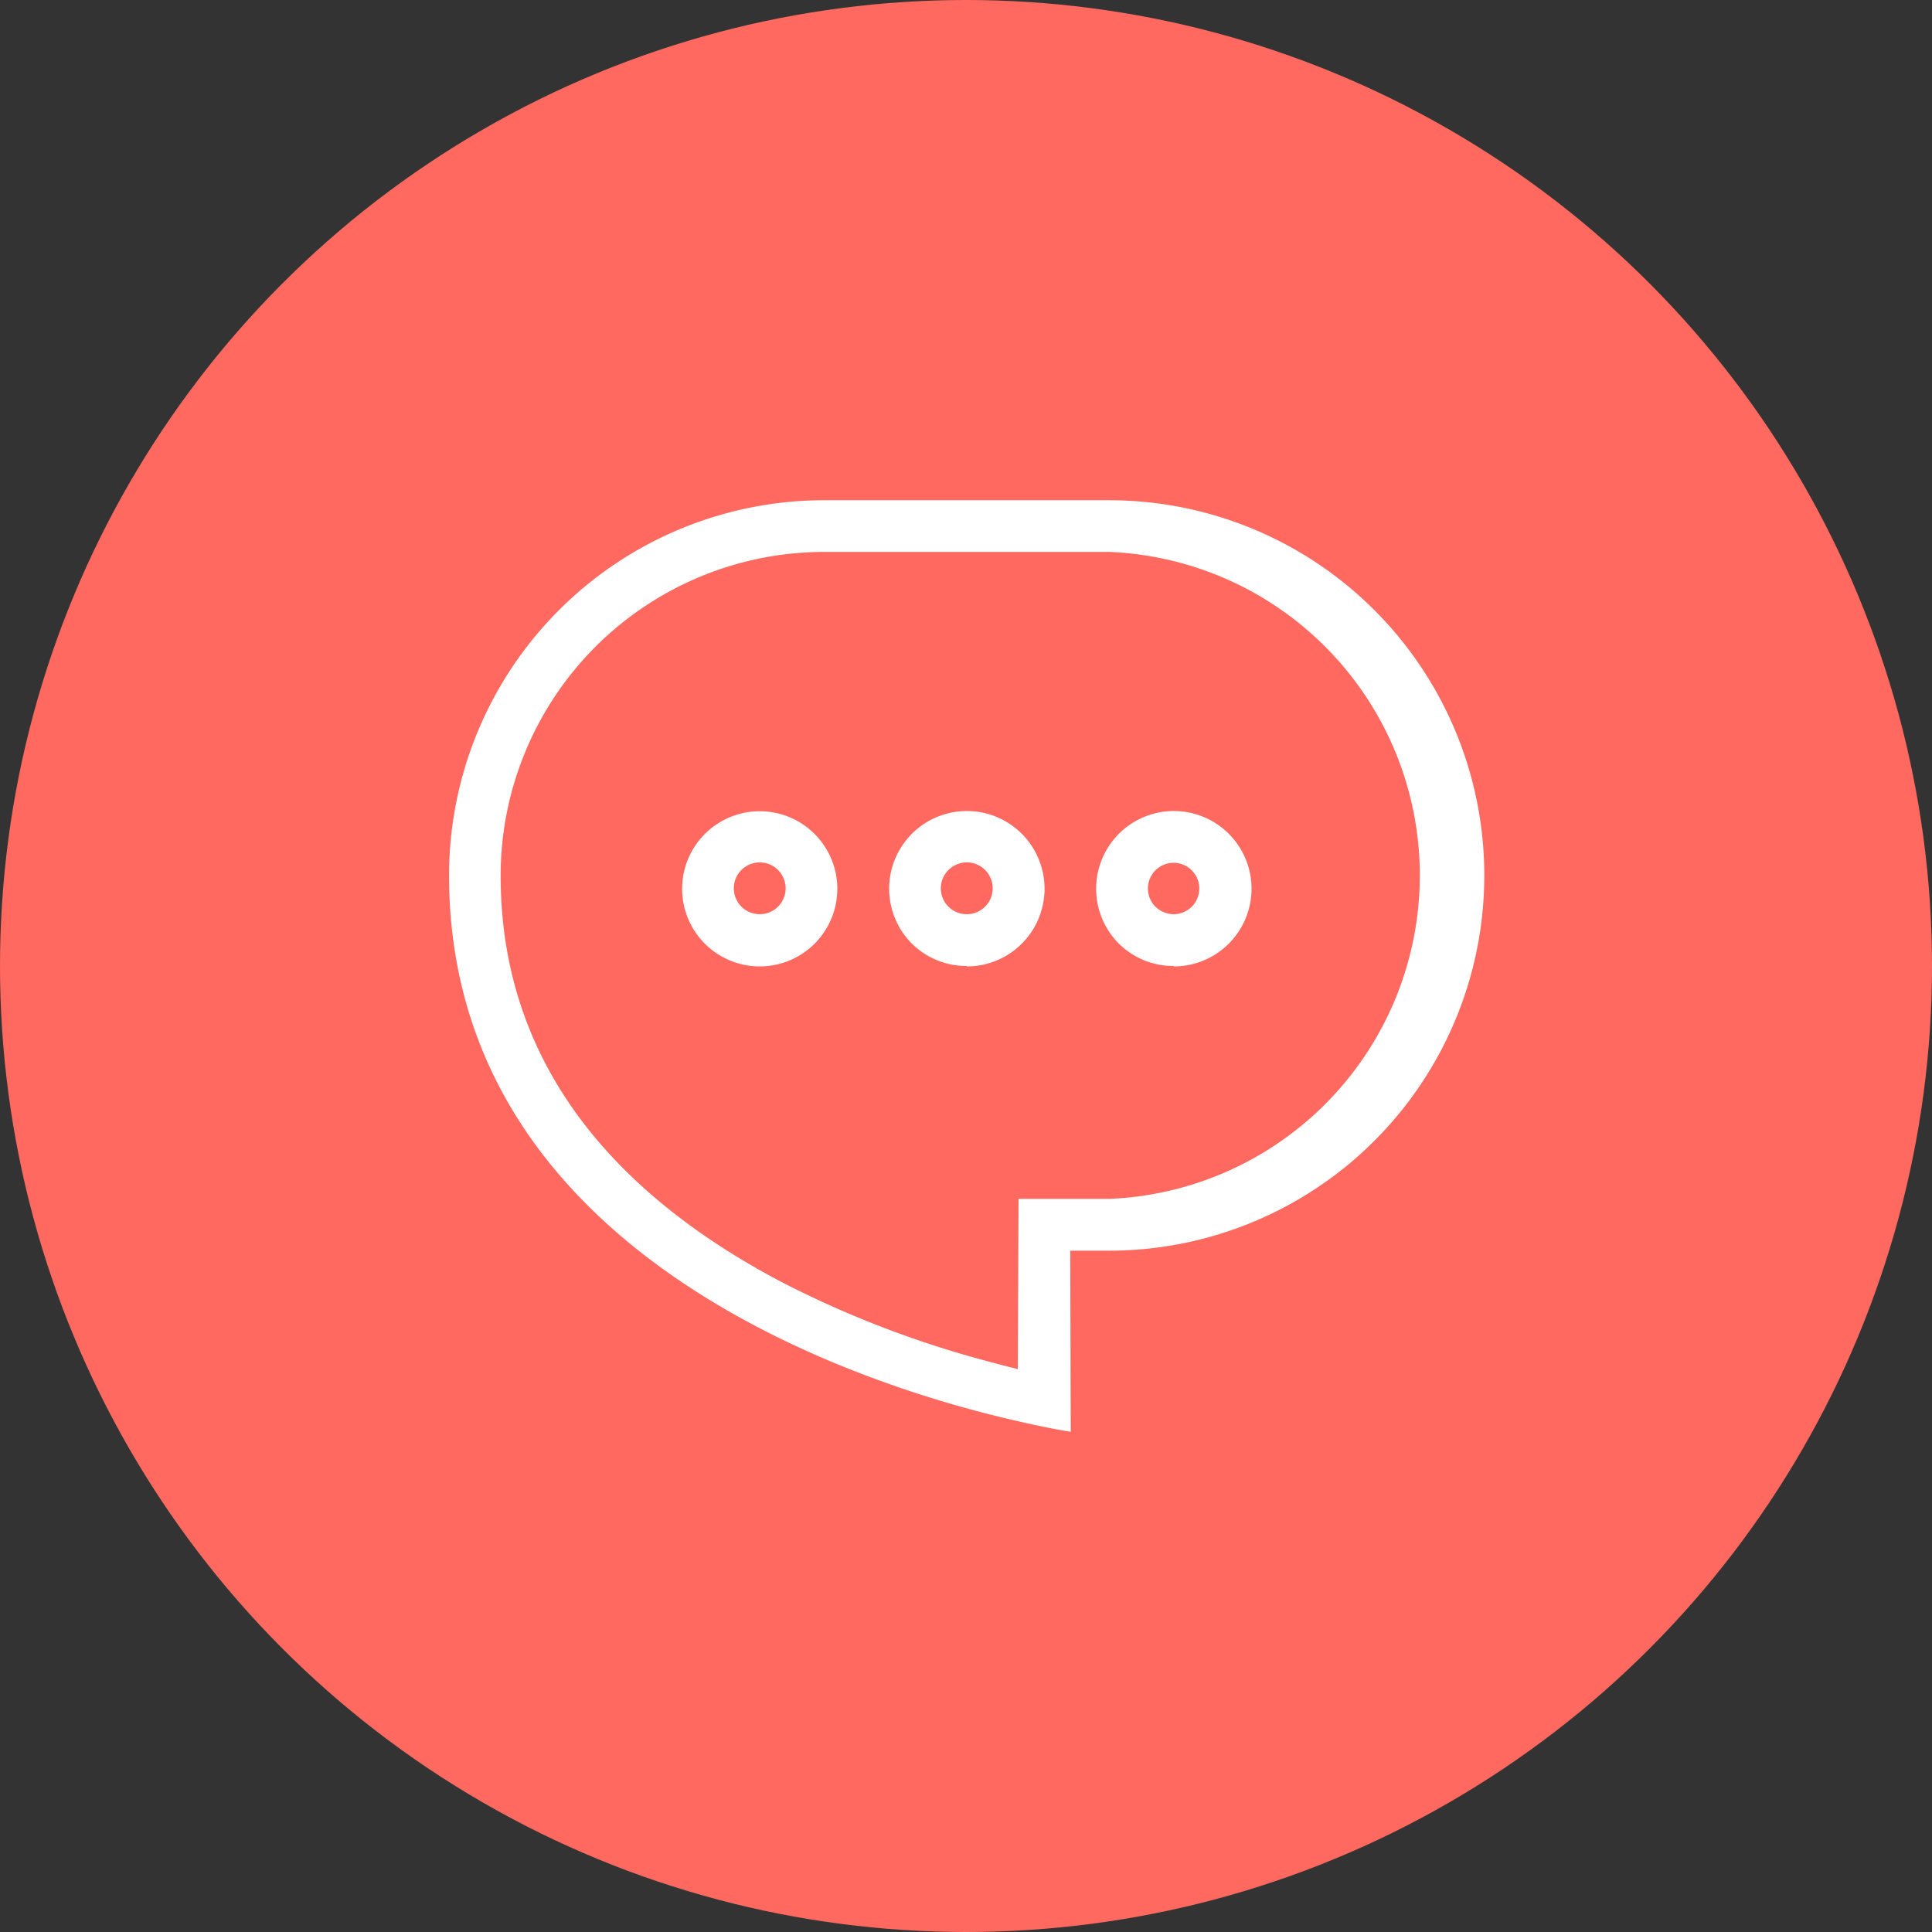
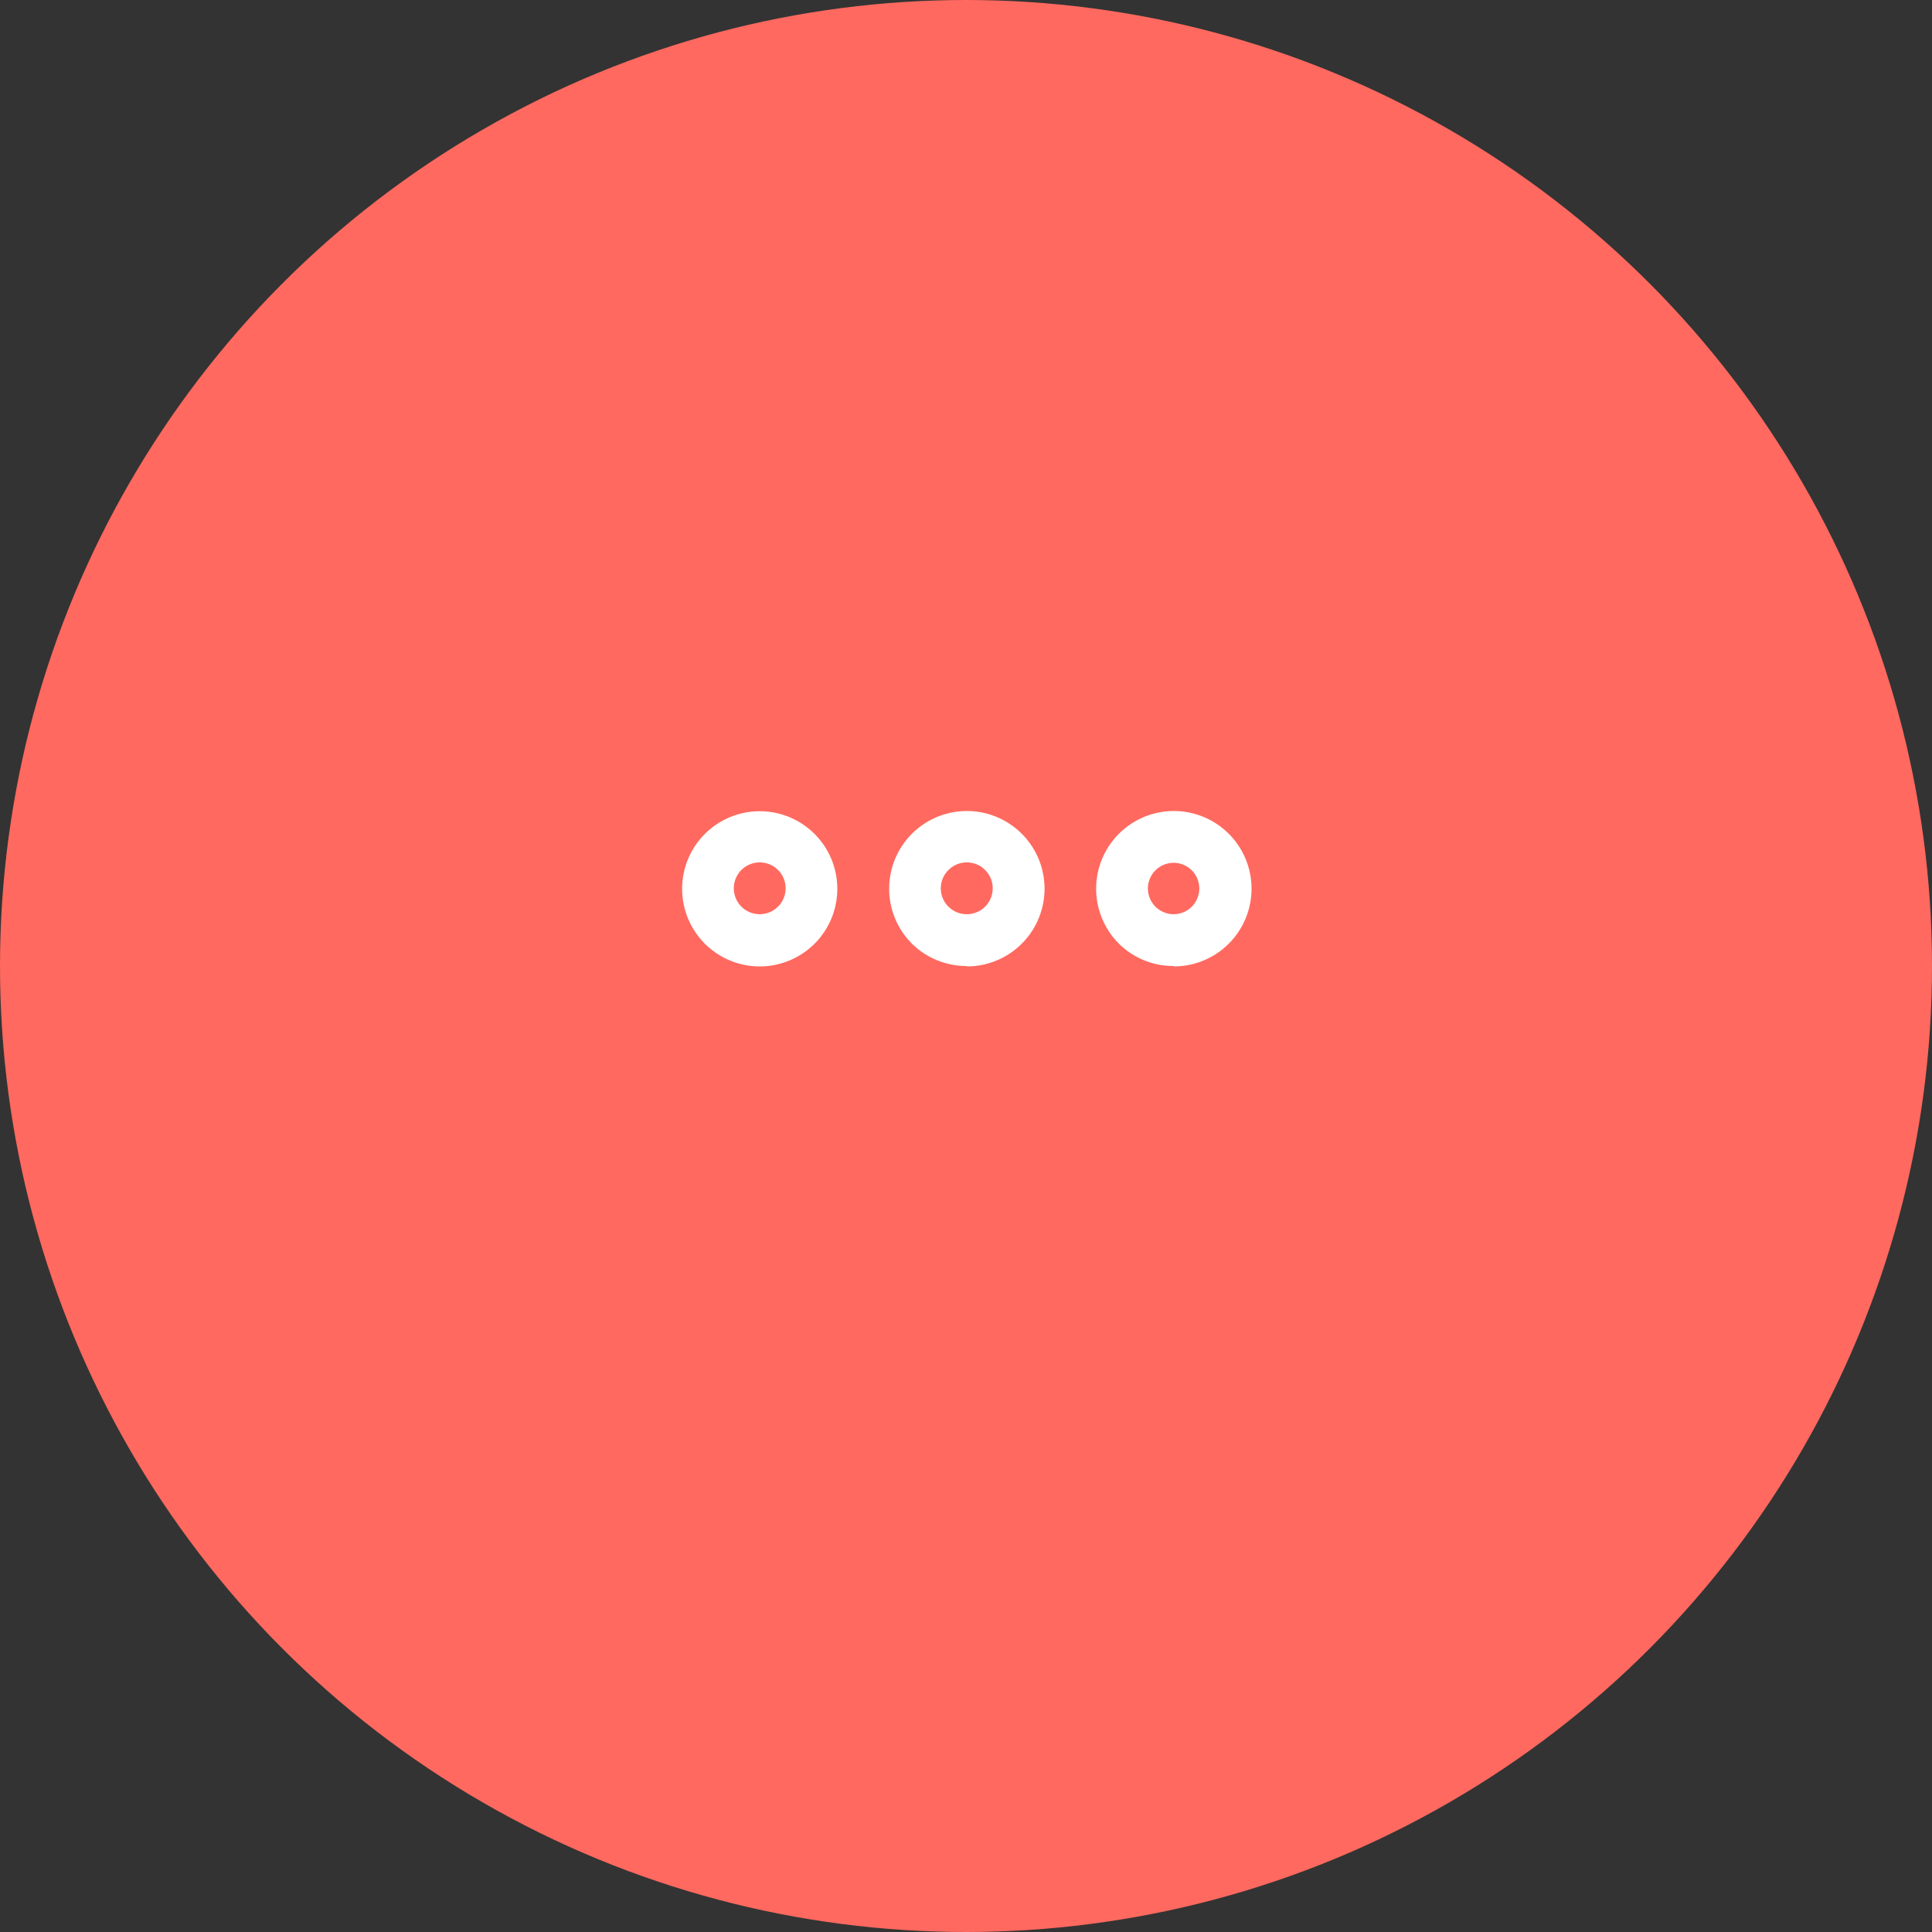
<svg xmlns="http://www.w3.org/2000/svg" viewBox="0 0 185 185">
  <rect x="0" y="0" width="185" height="185" fill="#333333" stroke="none" />
  <defs>
    <style>.a{fill:#ff695f;}.b{fill:#fff;fill-rule:evenodd;}</style>
  </defs>
  <circle class="a" cx="92.5" cy="92.5" r="92.5" />
-   <path class="b" d="M97.53,114.8h8.67a31,31,0,0,0,0-61.95H78.94a31,31,0,0,0-31,31c0,19.61,12.93,31.6,27.07,39a97.77,97.77,0,0,0,19.45,7.47c1.09.3,2.11.56,3,.78Zm5,22.3s-1.87-.27-5-1C83.25,132.89,43,120.51,43,83.83A35.93,35.93,0,0,1,78.94,47.9H106.2a35.93,35.93,0,0,1,0,71.86h-3.72Z" />
  <path class="b" d="M92.57,87.54a2.48,2.48,0,1,0-1.75-4.23,2.47,2.47,0,0,0,0,3.51A2.49,2.49,0,0,0,92.57,87.54Zm0,5a7.44,7.44,0,1,0-5.25-2.18A7.43,7.43,0,0,0,92.57,92.5Z" />
  <path class="b" d="M112.4,87.54a2.46,2.46,0,1,0-1.76-.72A2.51,2.51,0,0,0,112.4,87.54Zm0,5a7.44,7.44,0,1,0-5.26-2.18A7.39,7.39,0,0,0,112.4,92.5Z" />
  <path class="b" d="M72.75,87.54A2.48,2.48,0,1,0,71,86.82a2.47,2.47,0,0,0,1.75.72Zm0,5a7.43,7.43,0,1,0-5.26-2.18,7.43,7.43,0,0,0,5.26,2.18Z" />
</svg>